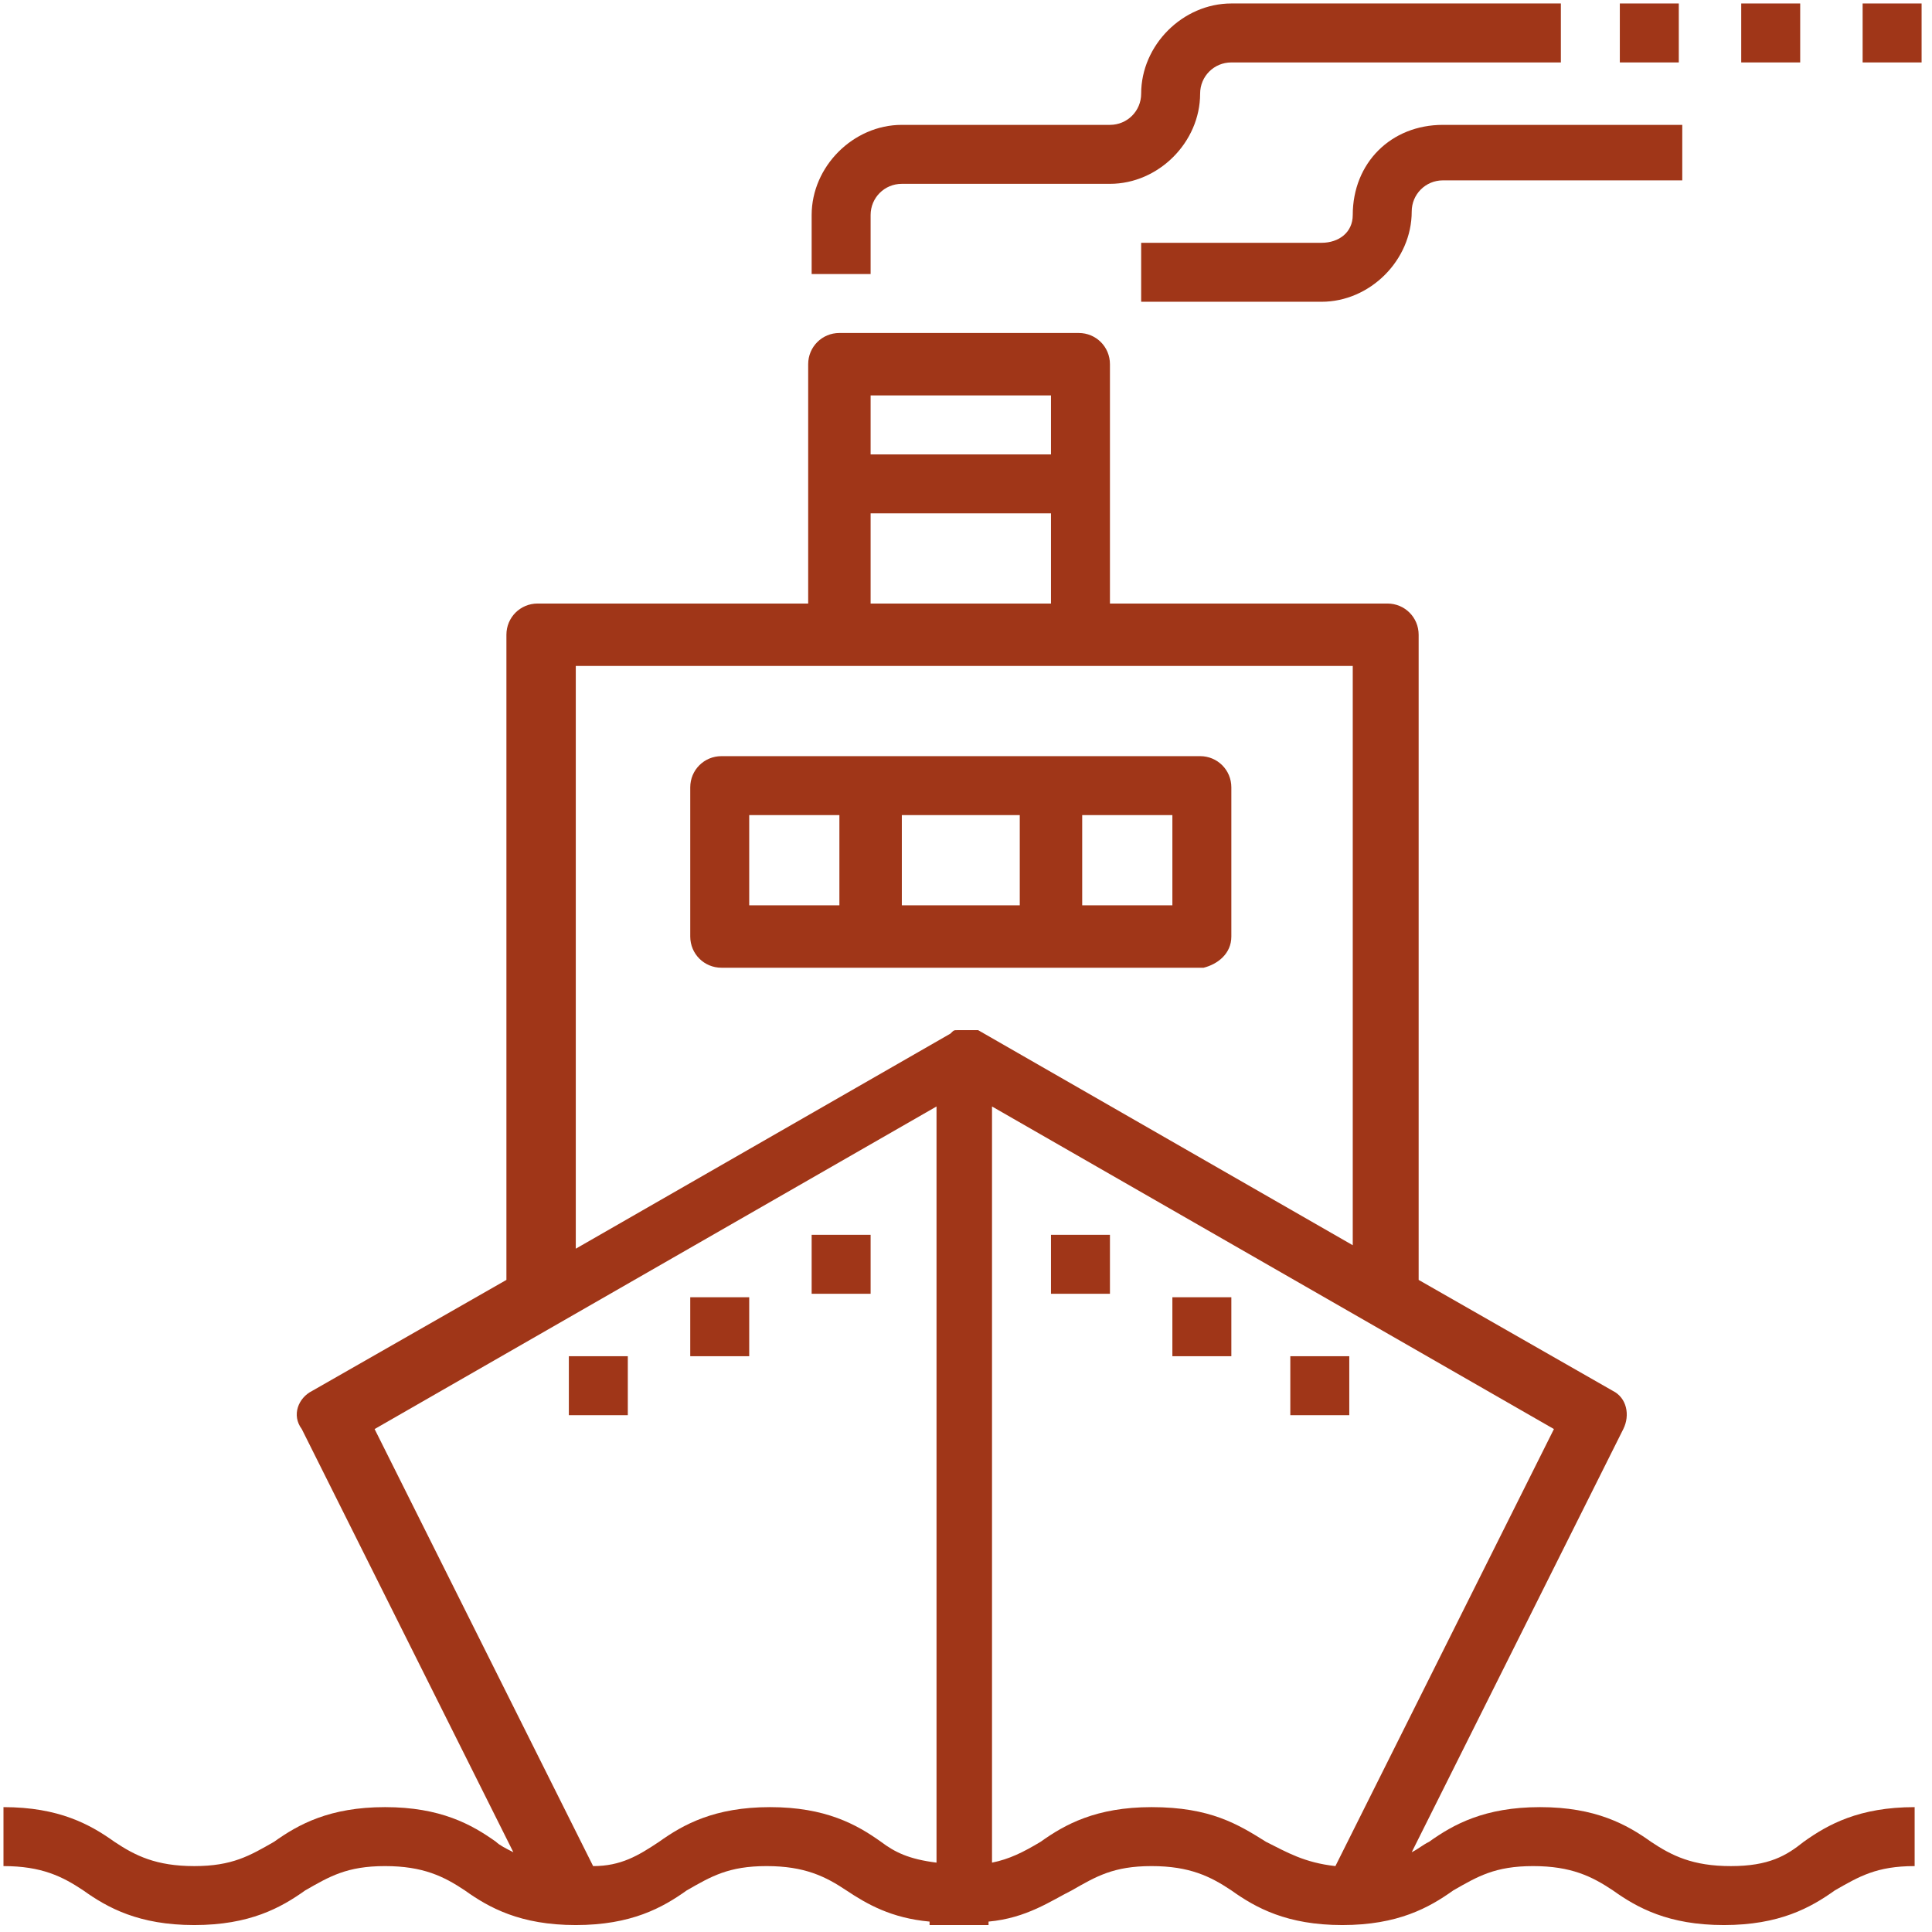
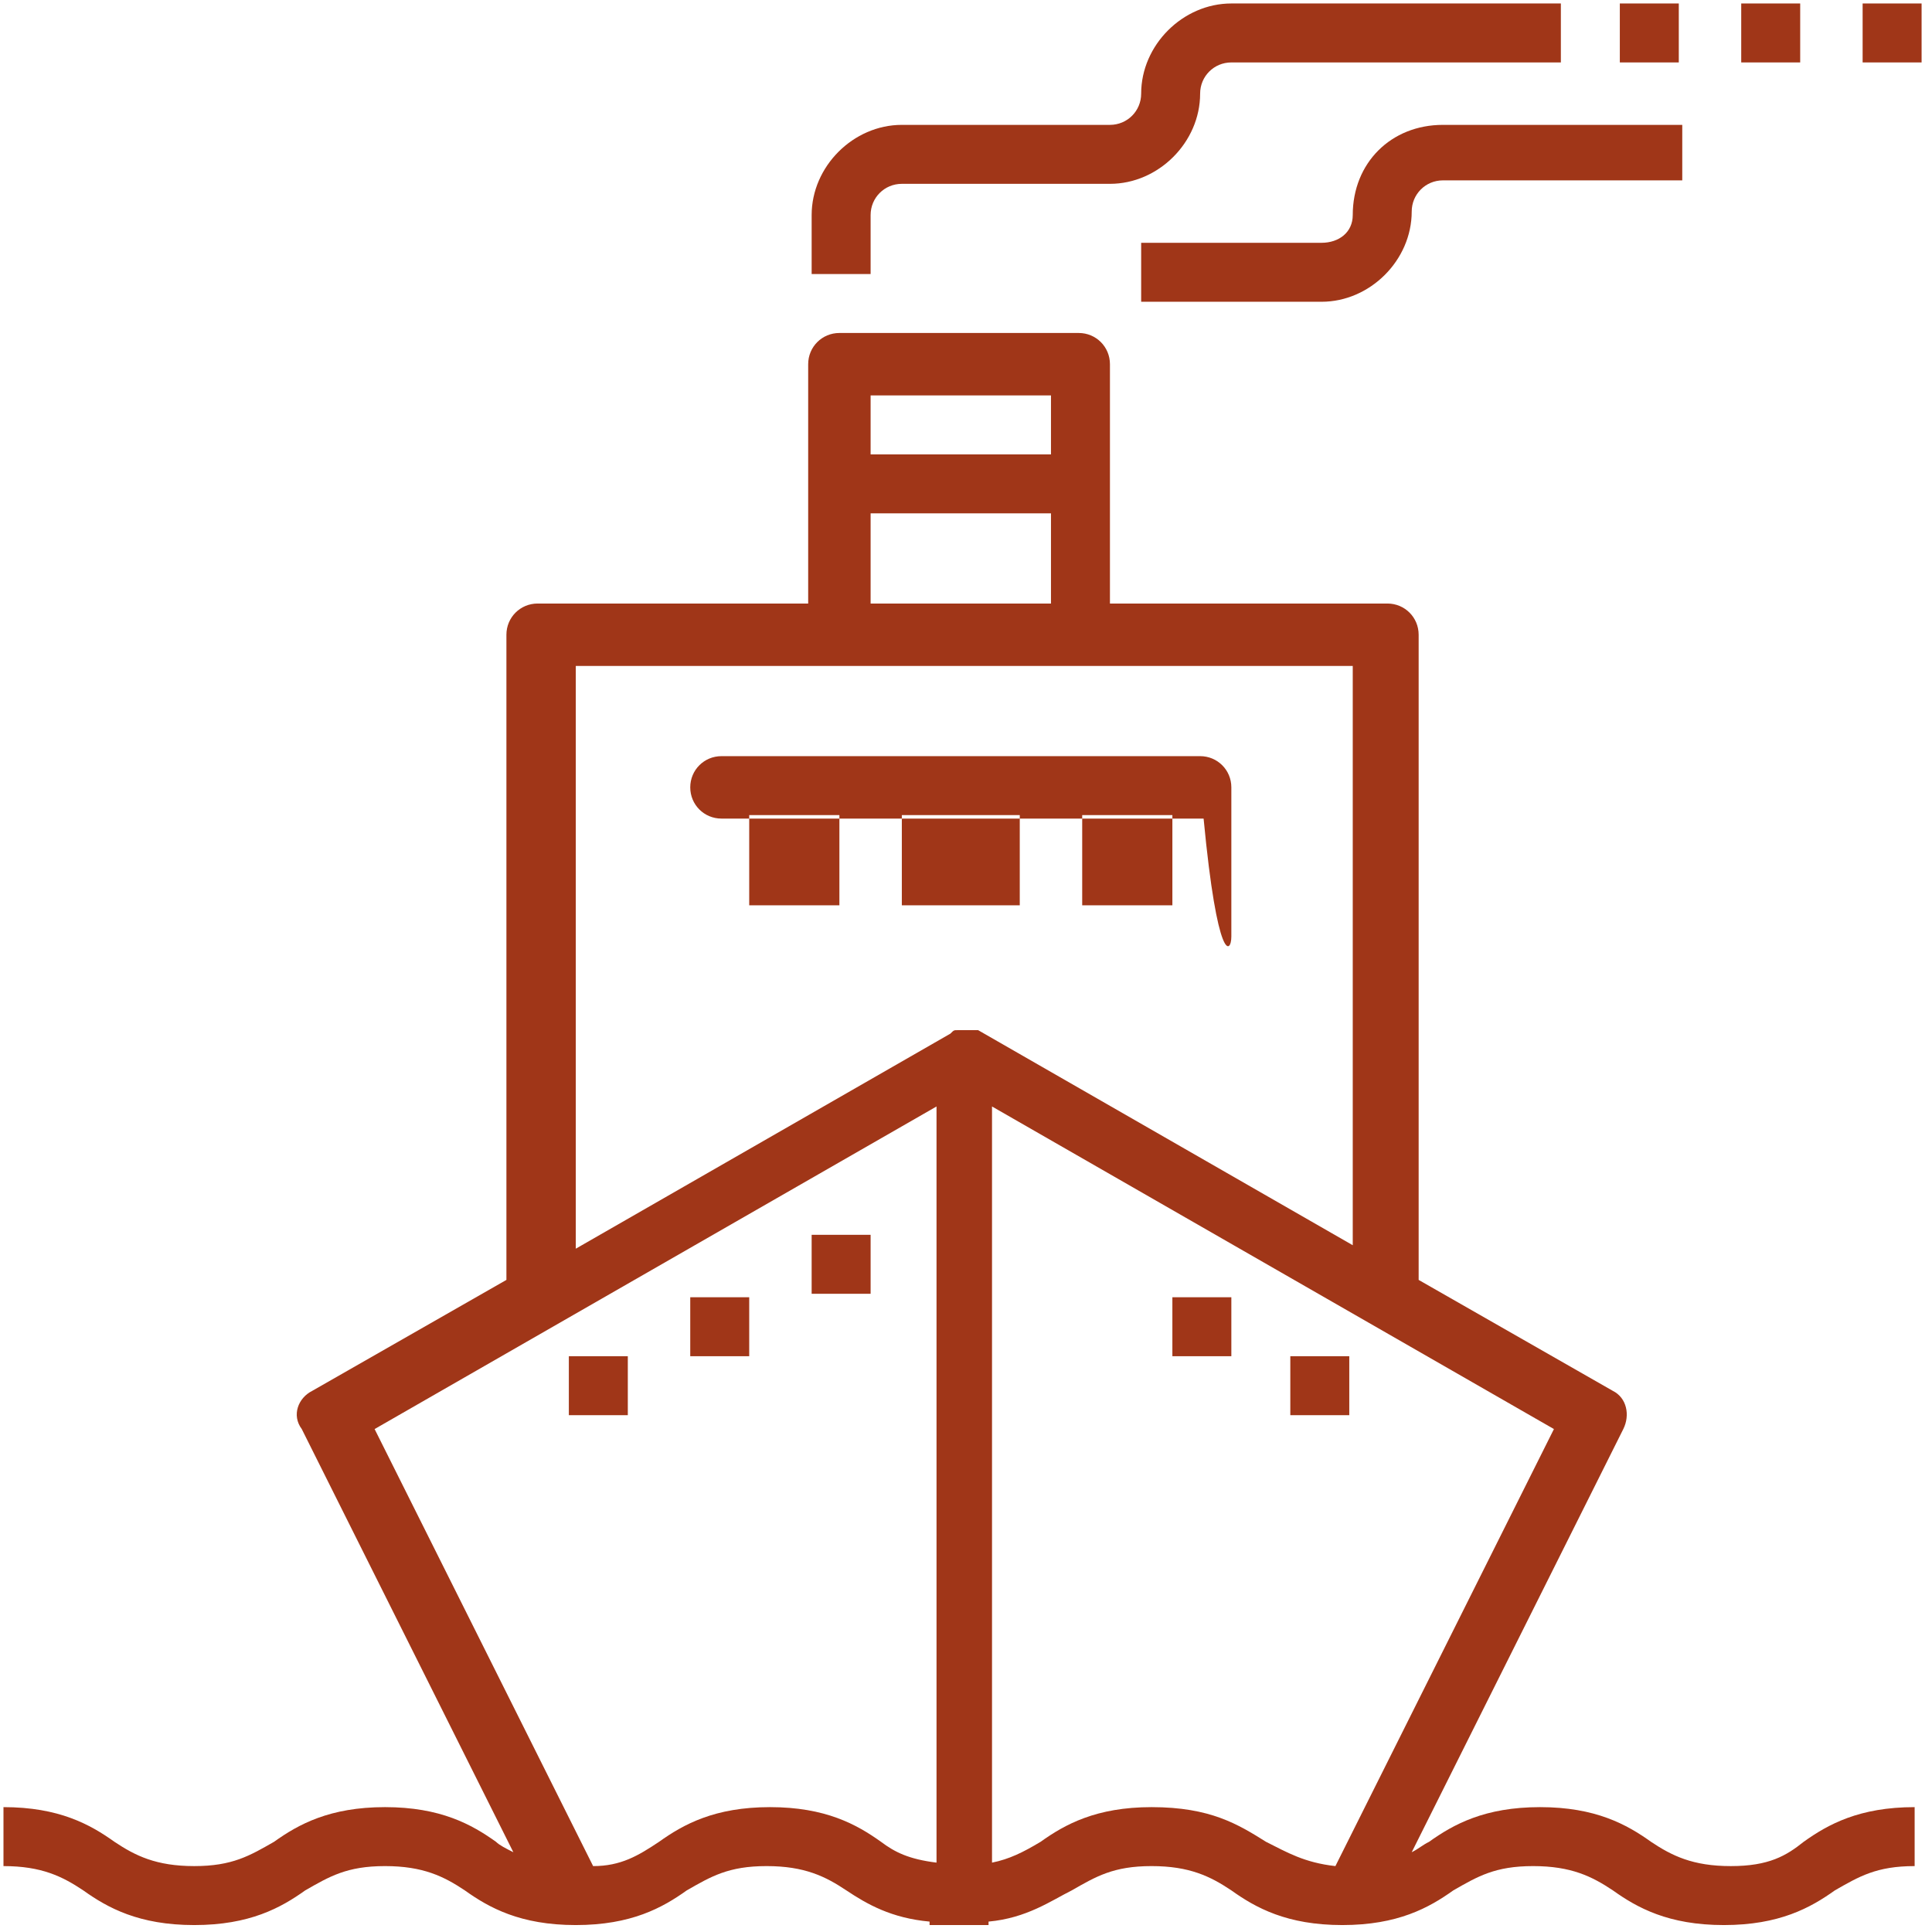
<svg xmlns="http://www.w3.org/2000/svg" version="1.1" id="Capa_1" x="0px" y="0px" viewBox="0 0 55.7 55.7" style="enable-background:new 0 0 55.7 55.7;" xml:space="preserve">
  <style type="text/css">
	.st0{fill:#A03618;}
</style>
  <path class="st0" d="M49.9,53.8c-1.1,0-1.7-0.3-2.3-0.7c-0.7-0.5-1.6-1-3.2-1s-2.5,0.5-3.2,1c-0.2,0.1-0.3,0.2-0.5,0.3l6.1-12.2  c0.2-0.4,0.1-0.9-0.3-1.1l-5.6-3.2V18.3c0-0.5-0.4-0.9-0.9-0.9H32v-6.9c0-0.5-0.4-0.9-0.9-0.9h-6.9c-0.5,0-0.9,0.4-0.9,0.9v6.9h-7.8  c-0.5,0-0.9,0.4-0.9,0.9v18.6l-5.6,3.2c-0.4,0.2-0.6,0.7-0.3,1.1l6.1,12.2c-0.2-0.1-0.4-0.2-0.5-0.3c-0.7-0.5-1.6-1-3.2-1  s-2.5,0.5-3.2,1c-0.7,0.4-1.2,0.7-2.3,0.7s-1.7-0.3-2.3-0.7c-0.7-0.5-1.6-1-3.2-1v1.7c1.1,0,1.7,0.3,2.3,0.7c0.7,0.5,1.6,1,3.2,1  s2.5-0.5,3.2-1c0.7-0.4,1.2-0.7,2.3-0.7c1.1,0,1.7,0.3,2.3,0.7c0.7,0.5,1.6,1,3.2,1c1.6,0,2.5-0.5,3.2-1c0.7-0.4,1.2-0.7,2.3-0.7  c1.1,0,1.7,0.3,2.3,0.7c0.6,0.4,1.3,0.8,2.4,0.9v0.1h1.7v-0.1c1.1-0.1,1.8-0.6,2.4-0.9c0.7-0.4,1.2-0.7,2.3-0.7  c1.1,0,1.7,0.3,2.3,0.7c0.7,0.5,1.6,1,3.2,1c1.6,0,2.5-0.5,3.2-1c0.7-0.4,1.2-0.7,2.3-0.7c1.1,0,1.7,0.3,2.3,0.7  c0.7,0.5,1.6,1,3.2,1c1.6,0,2.5-0.5,3.2-1c0.7-0.4,1.2-0.7,2.3-0.7v-1.7c-1.6,0-2.5,0.5-3.2,1C51.5,53.5,51,53.8,49.9,53.8z   M30.3,11.4v1.7h-5.2v-1.7H30.3z M25.1,14.8h5.2v2.6h-5.2V14.8z M16.4,19.2h7.8h6.9H39v16.7l-10.8-6.2c0,0-0.1,0-0.1,0  c0,0-0.1,0-0.1,0c0,0,0,0,0,0c-0.1,0-0.3,0-0.4,0c0,0,0,0,0,0c-0.1,0-0.1,0-0.2,0.1l-10.8,6.2V19.2z M25.4,53.1  c-0.7-0.5-1.6-1-3.2-1c-1.6,0-2.5,0.5-3.2,1c-0.6,0.4-1.1,0.7-1.9,0.7l-6.3-12.6l16.2-9.3v21.8C26.2,53.6,25.8,53.4,25.4,53.1z   M33.2,52.1c-1.6,0-2.5,0.5-3.2,1c-0.5,0.3-0.9,0.5-1.4,0.6V31.9l16.2,9.3l-6.3,12.6c-0.9-0.1-1.4-0.4-2-0.7  C35.7,52.6,34.9,52.1,33.2,52.1z" />
-   <path class="st0" d="M35.5,27v-4.3c0-0.5-0.4-0.9-0.9-0.9H20.8c-0.5,0-0.9,0.4-0.9,0.9V27c0,0.5,0.4,0.9,0.9,0.9h13.9  C35.1,27.8,35.5,27.5,35.5,27z M29.4,23.5v2.6H26v-2.6H29.4z M21.6,23.5h2.6v2.6h-2.6V23.5z M33.8,26.1h-2.6v-2.6h2.6V26.1z" />
+   <path class="st0" d="M35.5,27v-4.3c0-0.5-0.4-0.9-0.9-0.9H20.8c-0.5,0-0.9,0.4-0.9,0.9c0,0.5,0.4,0.9,0.9,0.9h13.9  C35.1,27.8,35.5,27.5,35.5,27z M29.4,23.5v2.6H26v-2.6H29.4z M21.6,23.5h2.6v2.6h-2.6V23.5z M33.8,26.1h-2.6v-2.6h2.6V26.1z" />
  <path class="st0" d="M32.9,2.7c0,0.5-0.4,0.9-0.9,0.9H26c-1.4,0-2.6,1.2-2.6,2.6v1.7h1.7V6.2c0-0.5,0.4-0.9,0.9-0.9H32  c1.4,0,2.6-1.2,2.6-2.6c0-0.5,0.4-0.9,0.9-0.9H45V0.1h-9.5C34.1,0.1,32.9,1.3,32.9,2.7z" />
  <path class="st0" d="M39,6.2C39,6.7,38.6,7,38.1,7h-5.2v1.7h5.2c1.4,0,2.6-1.2,2.6-2.6c0-0.5,0.4-0.9,0.9-0.9h6.9V3.6h-6.9  C40.1,3.6,39,4.7,39,6.2z" />
  <rect x="46.7" y="0.1" class="st0" width="1.7" height="1.7" />
  <rect x="50.2" y="0.1" class="st0" width="1.7" height="1.7" />
  <rect x="53.7" y="0.1" class="st0" width="1.7" height="1.7" />
-   <rect x="30.3" y="35.6" class="st0" width="1.7" height="1.7" />
  <rect x="33.8" y="37.4" class="st0" width="1.7" height="1.7" />
  <rect x="37.2" y="39.1" class="st0" width="1.7" height="1.7" />
  <rect x="23.4" y="35.6" class="st0" width="1.7" height="1.7" />
  <rect x="19.9" y="37.4" class="st0" width="1.7" height="1.7" />
  <rect x="16.4" y="39.1" class="st0" width="1.7" height="1.7" />
</svg>